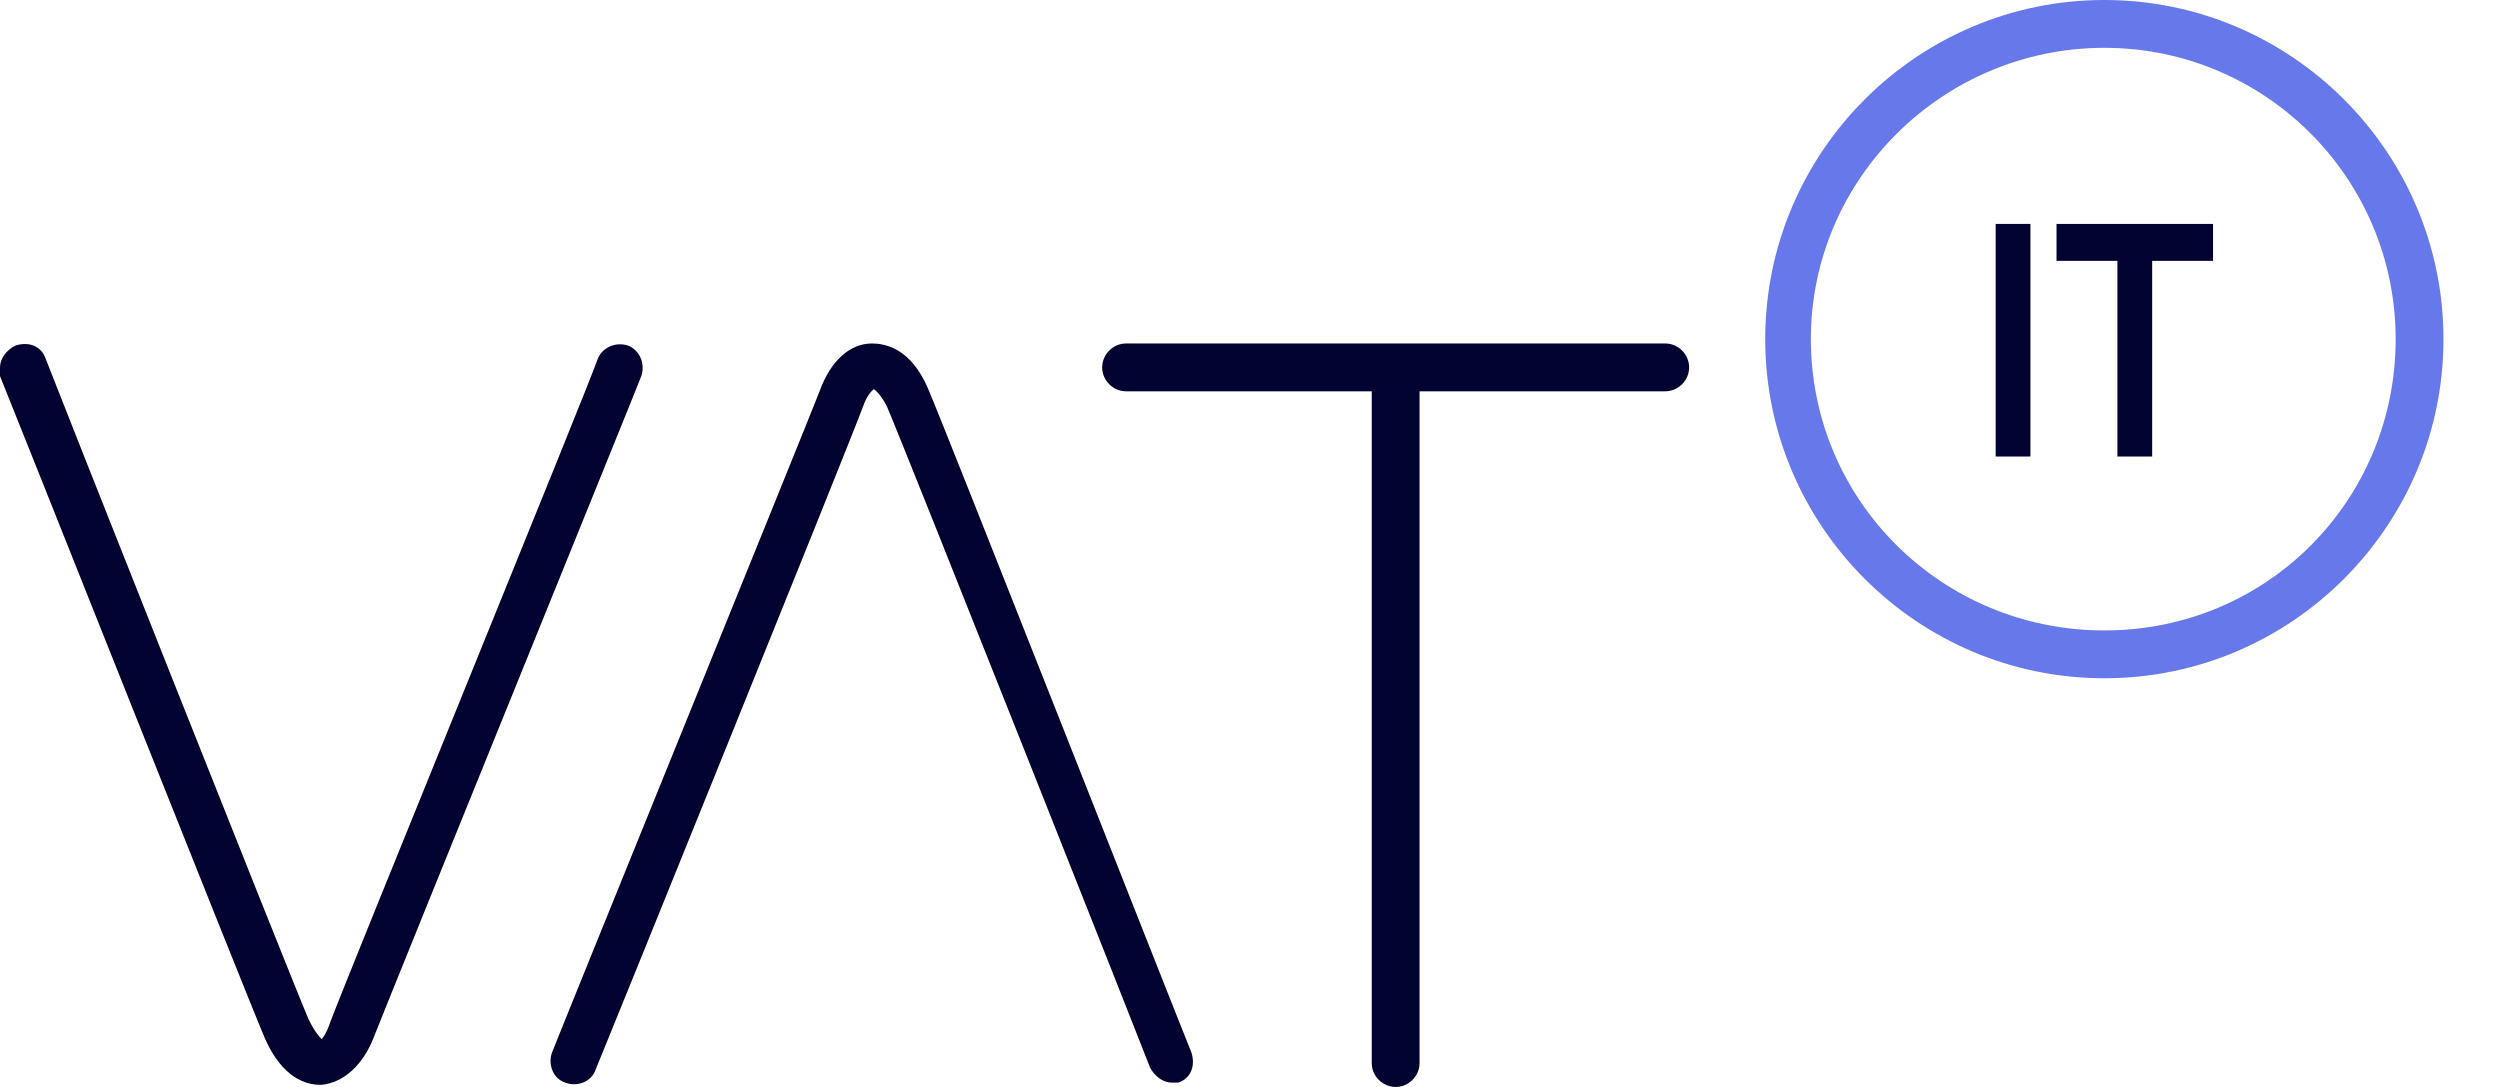
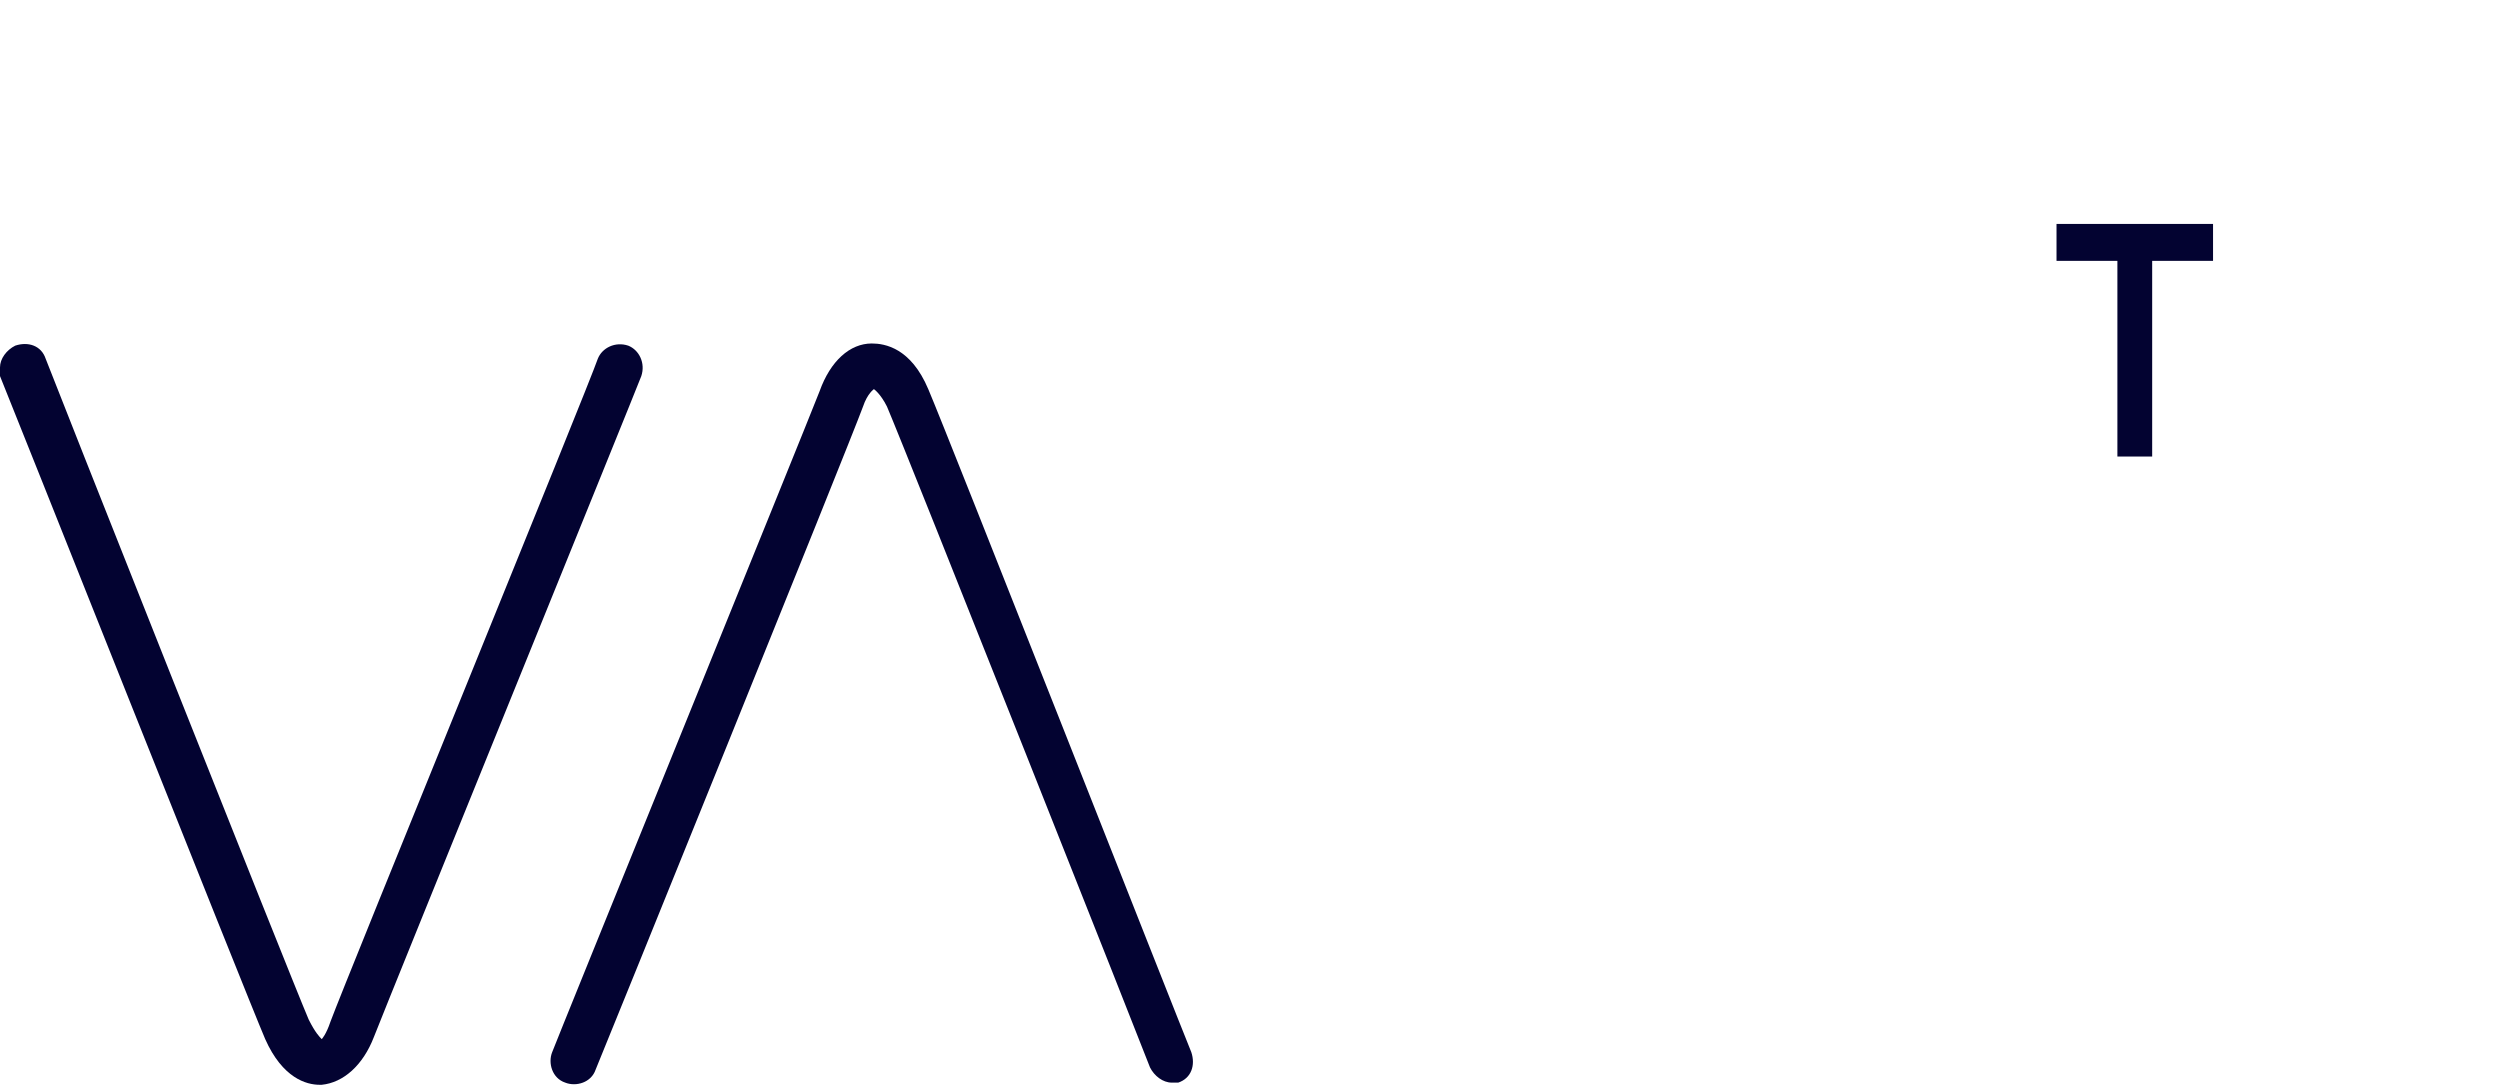
<svg xmlns="http://www.w3.org/2000/svg" data-bbox="0 0 112.4 50" viewBox="0 0 115 50" data-type="color">
  <g>
-     <path d="M96.8 31.2c-8.6 0-15.6-7-15.6-15.6S88.2 0 96.8 0s15.6 7 15.6 15.6-7 15.6-15.6 15.6m0-29c-7.4 0-13.5 6-13.5 13.4S89.3 29 96.8 29s13.4-6 13.4-13.4-6-13.4-13.4-13.4" fill="#6779ea" fill-rule="evenodd" data-color="1" />
    <path d="M14.7 49.9c-.6 0-1.7-.3-2.5-2.1C11.3 45.7.5 18.5 0 17.3v-.4c0-.4.3-.8.7-1 .6-.2 1.2 0 1.4.6.1.3 11.2 28.3 12.1 30.4.3.6.5.8.6.9 0 0 .2-.2.4-.8.7-1.9 11.9-29.3 12.3-30.5.2-.5.8-.8 1.4-.6.5.2.8.8.6 1.4-.1.3-11.6 28.6-12.3 30.4-.5 1.3-1.4 2.1-2.4 2.2Z" fill-rule="evenodd" fill="#030331" data-color="2" />
    <path d="M54.2 49.8c.6-.2.8-.8.6-1.4-.5-1.2-11.2-28.4-12.1-30.5-.8-1.9-2-2.1-2.6-2.1-1 0-1.9.8-2.4 2.2-.7 1.8-12.2 30.1-12.3 30.4-.2.5 0 1.2.6 1.4.5.2 1.2 0 1.4-.6.5-1.2 11.6-28.6 12.3-30.5.2-.6.5-.8.5-.8s.3.2.6.8c.9 2.1 12 30.1 12.1 30.4.2.4.6.7 1 .7h.4Z" fill-rule="evenodd" fill="#030331" data-color="2" />
-     <path d="M76.5 15.8H51.8c-.6 0-1.1.5-1.1 1.1s.5 1.1 1.1 1.1h11.3v30.9c0 .6.5 1.1 1.1 1.1s1.1-.5 1.1-1.1V18h11.3c.6 0 1.1-.5 1.1-1.1s-.5-1.1-1.1-1.1Z" fill-rule="evenodd" fill="#030331" data-color="2" />
-     <path fill="#030331" d="M91.8 21h1.6V10.3h-1.6z" data-color="2" />
    <path fill="#030331" d="M97.4 12h-2.8v-1.7h7.2V12H99v9h-1.6z" data-color="2" />
  </g>
</svg>